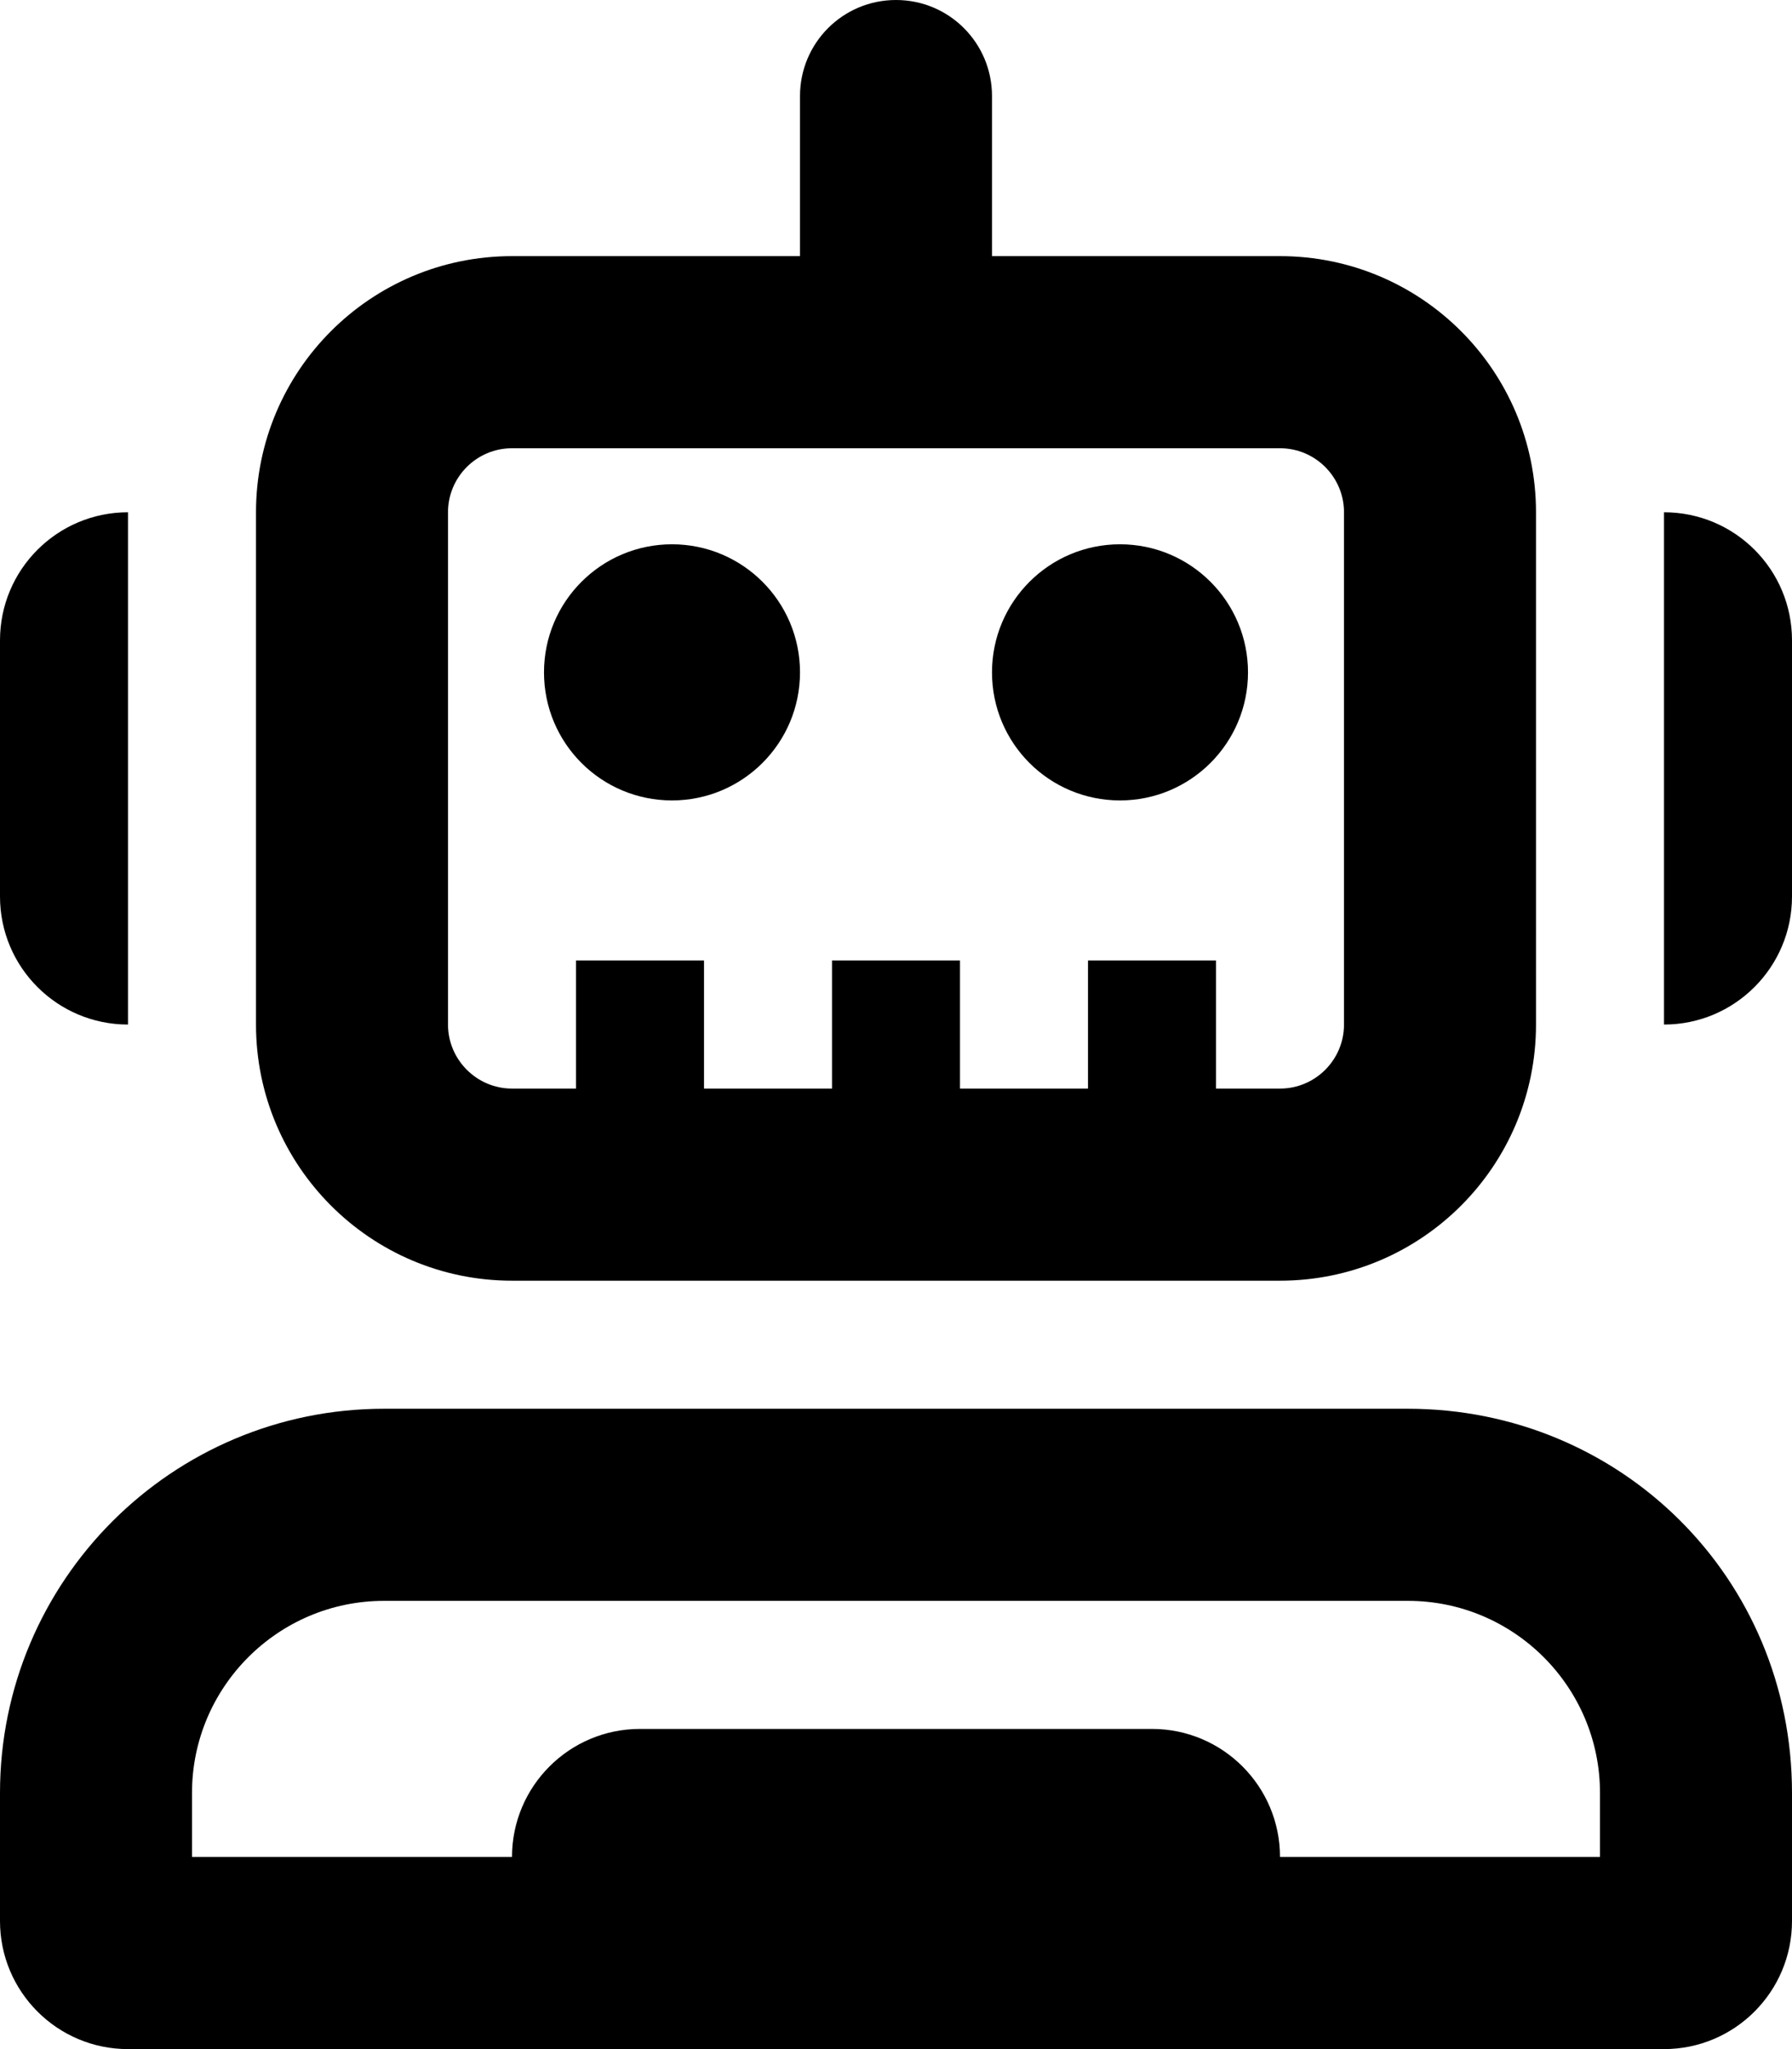
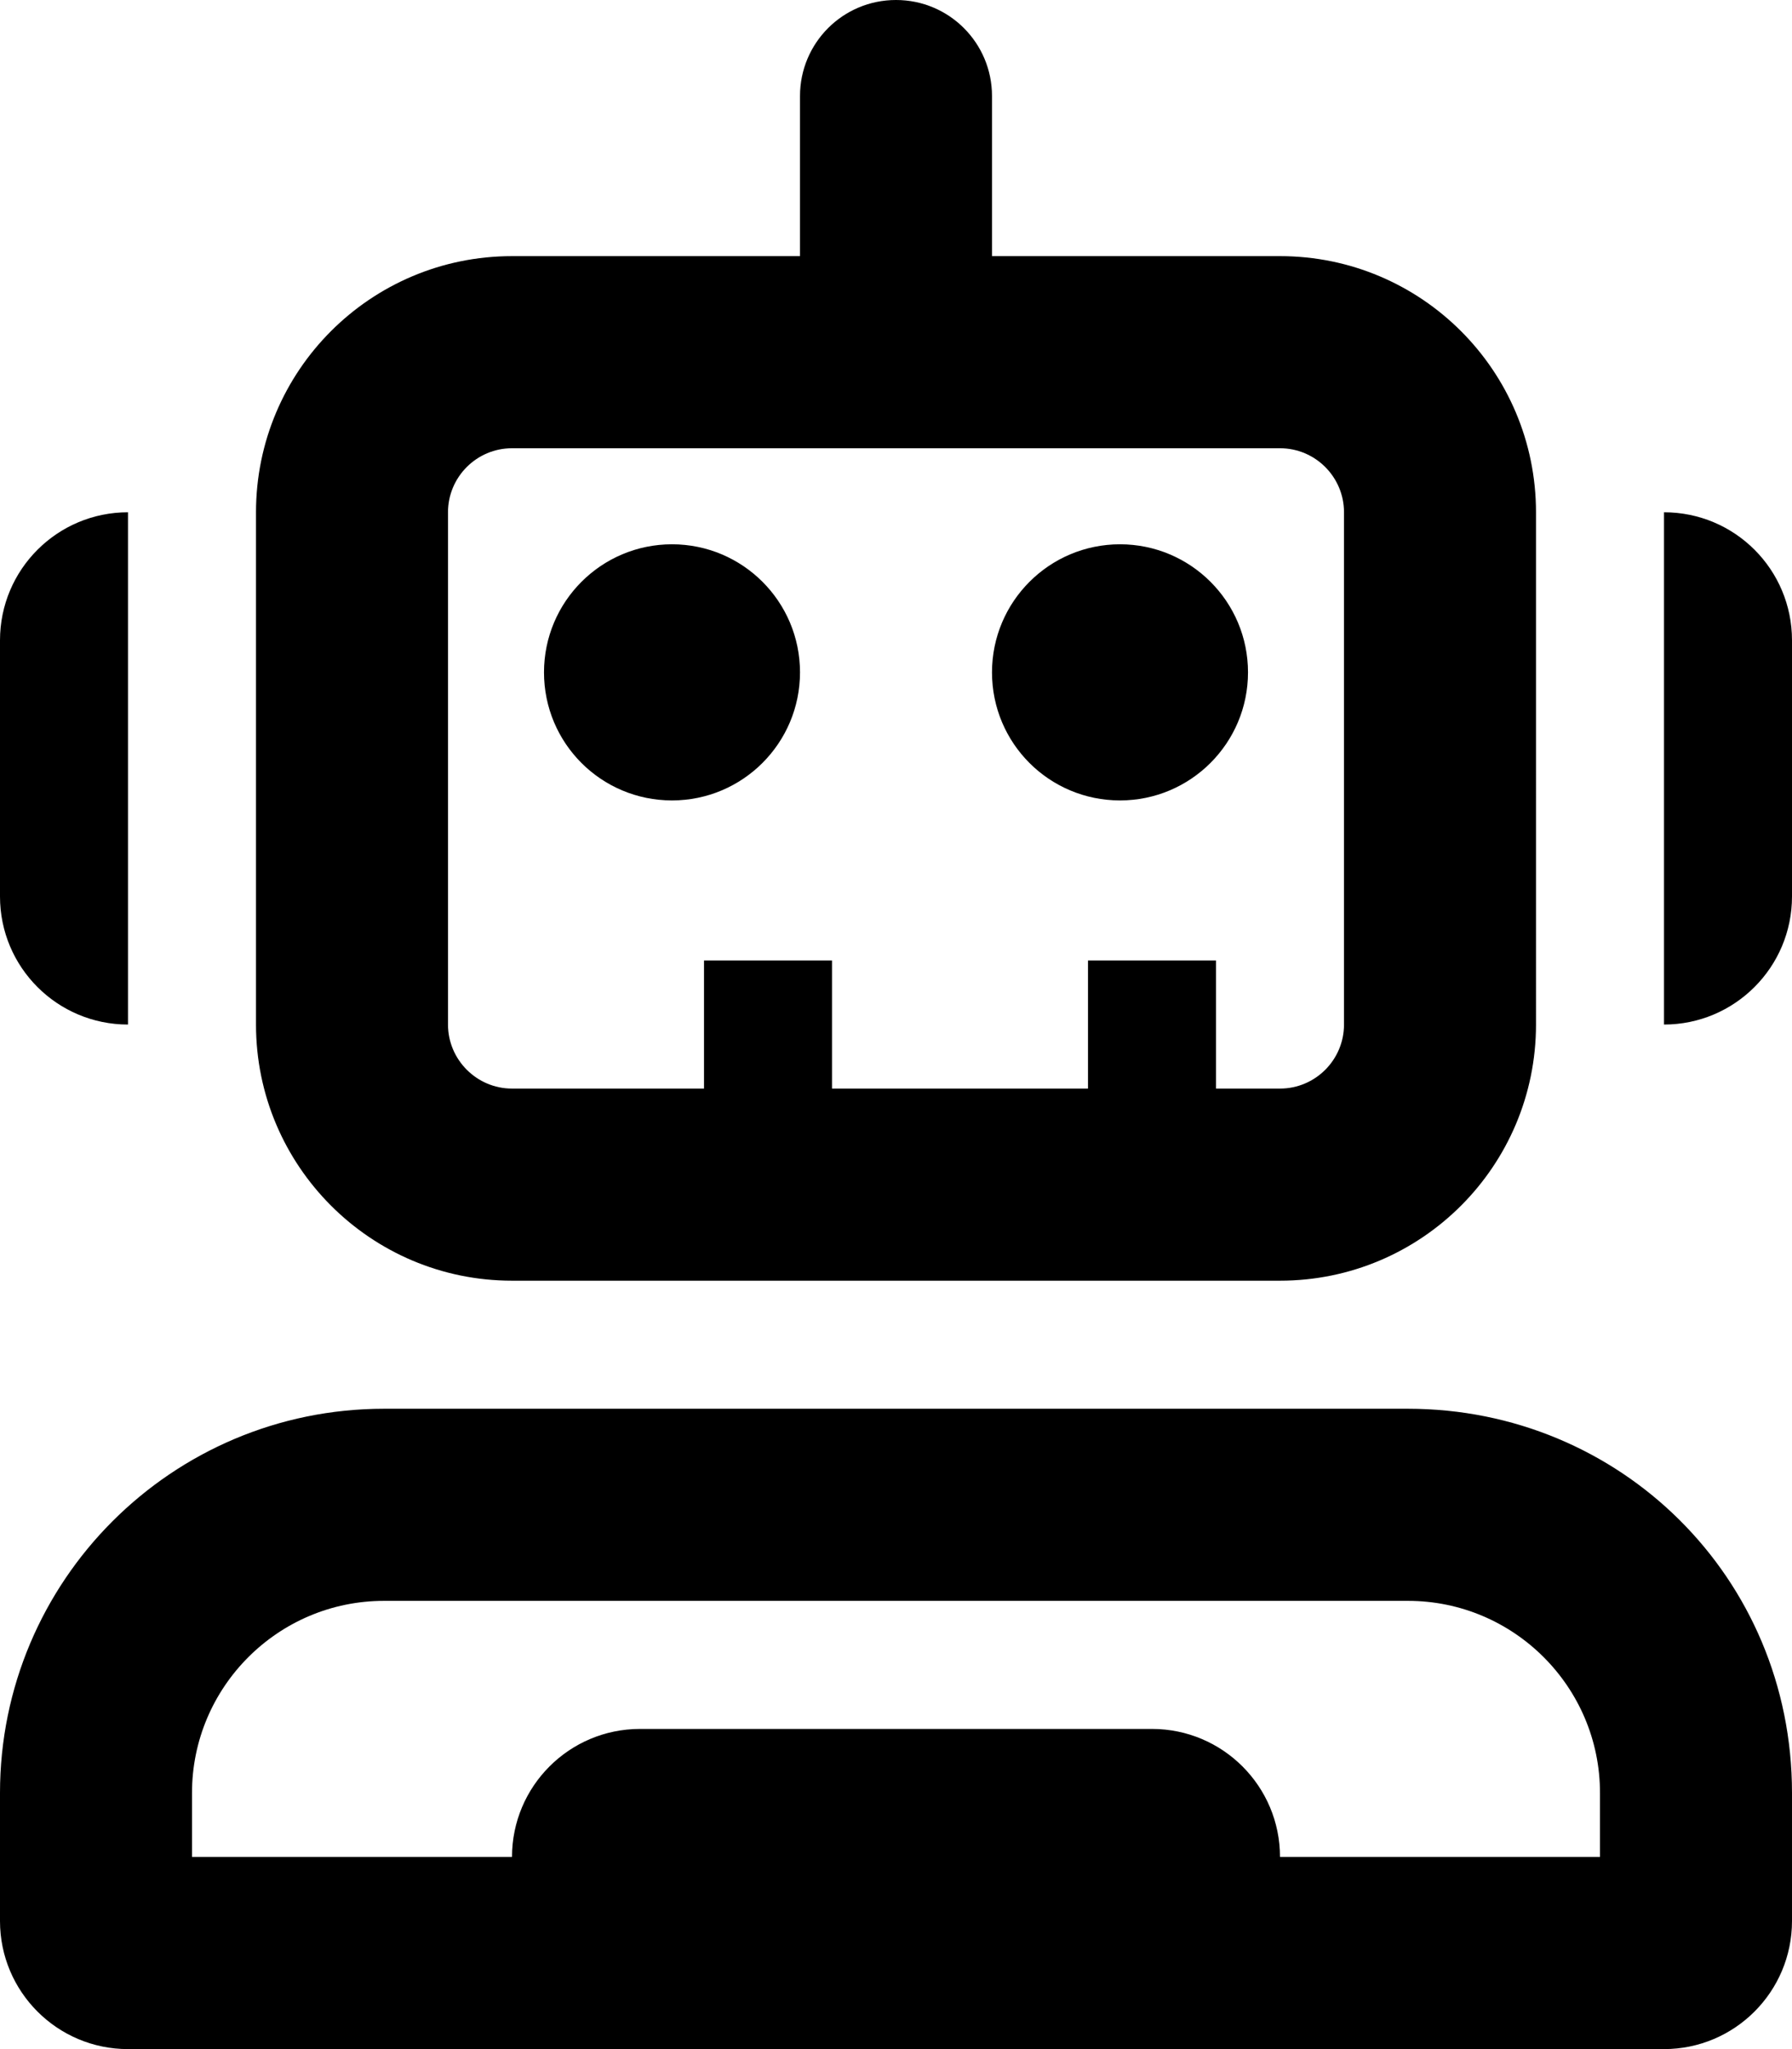
<svg xmlns="http://www.w3.org/2000/svg" viewBox="0 0 448 512">
-   <path d="M280 200c17.67 0 32-14.33 32-32c0-17.67-14.33-32-32-32c-17.67 0-32 14.33-32 32C248 185.7 262.3 200 280 200zM128 320h192c35.35 0 64-28.65 64-64V128c0-35.35-28.65-64-64-64h-72V24C248 10.75 237.3 0 224 0S200 10.75 200 24V64H128C92.65 64 64 92.65 64 128v128C64 291.3 92.65 320 128 320zM112 128c0-8.822 7.178-16 16-16h192c8.822 0 16 7.178 16 16v128c0 8.822-7.178 16-16 16h-16v-32h-32v32h-32v-32h-32v32h-32v-32h-32v32H128C119.2 272 112 264.8 112 256V128zM168 200c17.67 0 32-14.33 32-32c0-17.67-14.33-32-32-32c-17.67 0-32 14.33-32 32C136 185.7 150.3 200 168 200zM416 128v128c17.67 0 32-14.33 32-32V160C448 142.3 433.7 128 416 128zM32 256V128C14.33 128 0 142.3 0 160v64C0 241.7 14.33 256 32 256zM352 352H96c-53.02 0-96 42.98-96 96v32c0 17.67 14.33 32 32 32h384c17.67 0 32-14.33 32-32v-32C448 394.1 405 352 352 352zM400 464H320c0-17.67-14.33-32-32-32H160c-17.67 0-32 14.33-32 32H48V448c0-26.47 21.53-48 48-48h256c26.47 0 48 21.53 48 48V464z" />
+   <path d="M280 200c17.67 0 32-14.33 32-32c0-17.67-14.33-32-32-32c-17.67 0-32 14.33-32 32C248 185.7 262.3 200 280 200zM128 320h192c35.35 0 64-28.65 64-64V128c0-35.35-28.65-64-64-64h-72V24C248 10.75 237.3 0 224 0S200 10.75 200 24V64H128C92.65 64 64 92.65 64 128v128C64 291.3 92.65 320 128 320zM112 128c0-8.822 7.178-16 16-16h192c8.822 0 16 7.178 16 16v128c0 8.822-7.178 16-16 16h-16v-32h-32v32h-32v-32v32h-32v-32h-32v32H128C119.2 272 112 264.8 112 256V128zM168 200c17.67 0 32-14.33 32-32c0-17.67-14.33-32-32-32c-17.67 0-32 14.33-32 32C136 185.7 150.3 200 168 200zM416 128v128c17.67 0 32-14.33 32-32V160C448 142.3 433.7 128 416 128zM32 256V128C14.33 128 0 142.3 0 160v64C0 241.7 14.33 256 32 256zM352 352H96c-53.02 0-96 42.98-96 96v32c0 17.67 14.33 32 32 32h384c17.67 0 32-14.33 32-32v-32C448 394.1 405 352 352 352zM400 464H320c0-17.67-14.33-32-32-32H160c-17.67 0-32 14.33-32 32H48V448c0-26.47 21.53-48 48-48h256c26.47 0 48 21.53 48 48V464z" />
</svg>